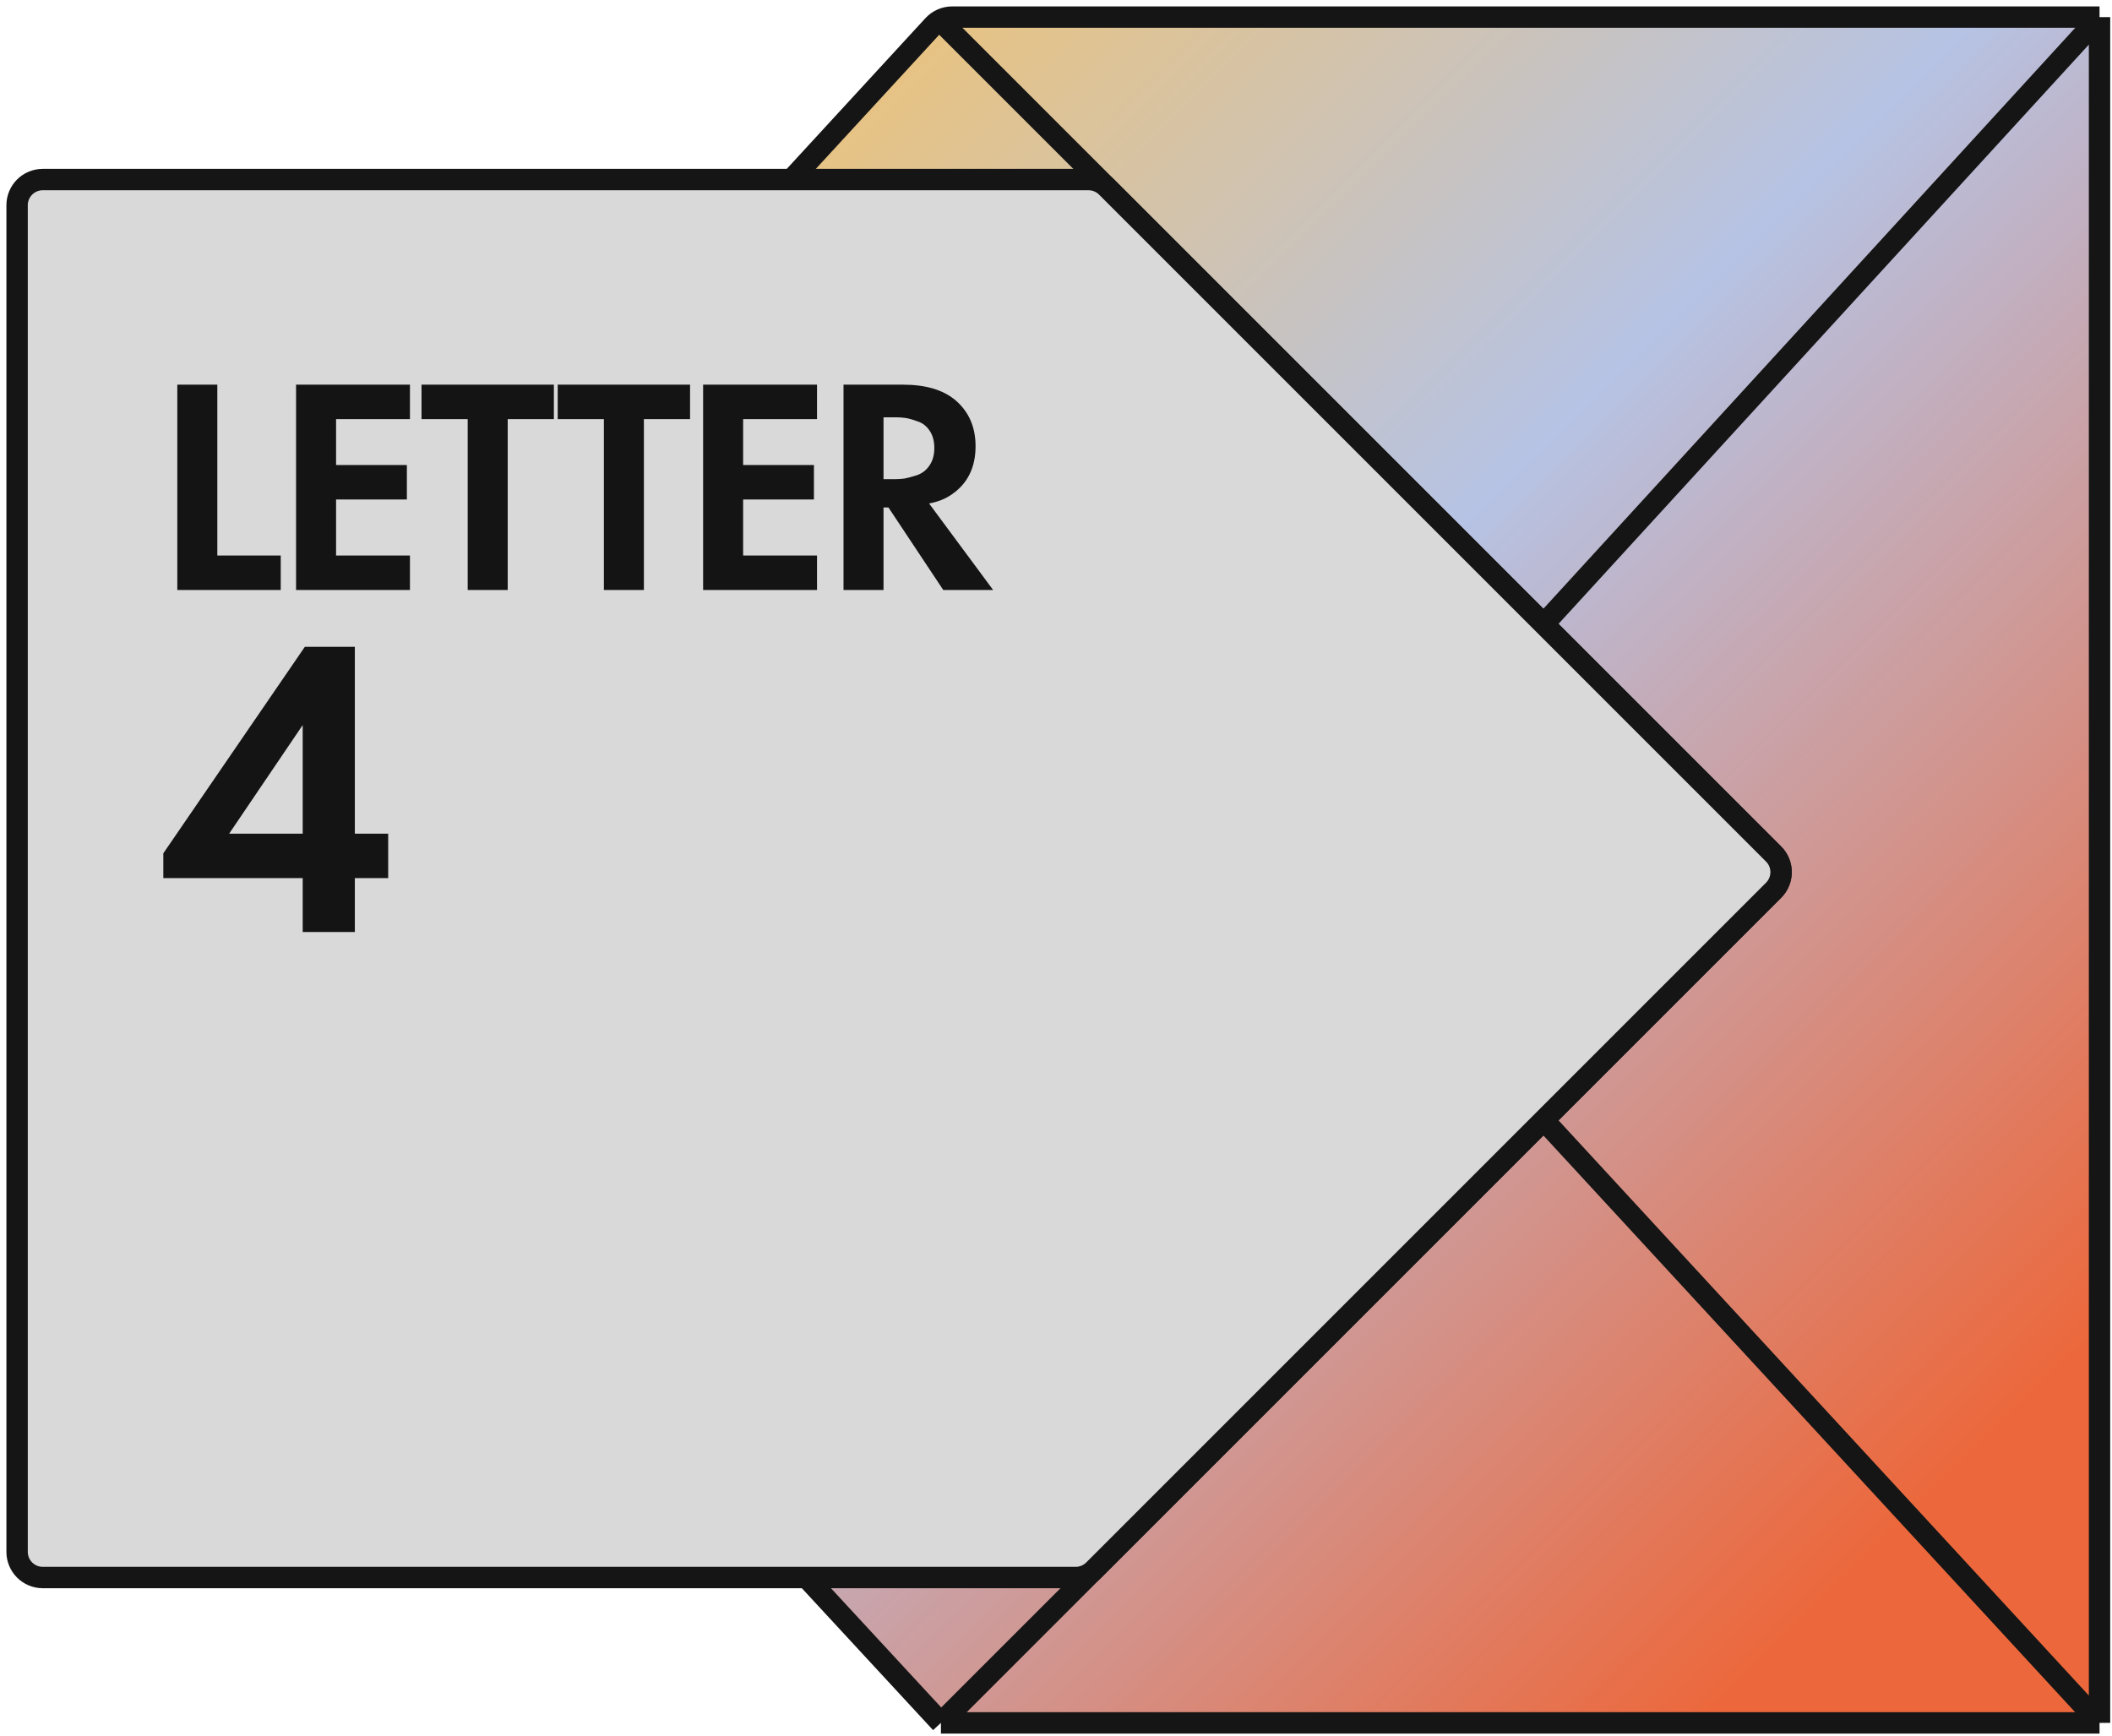
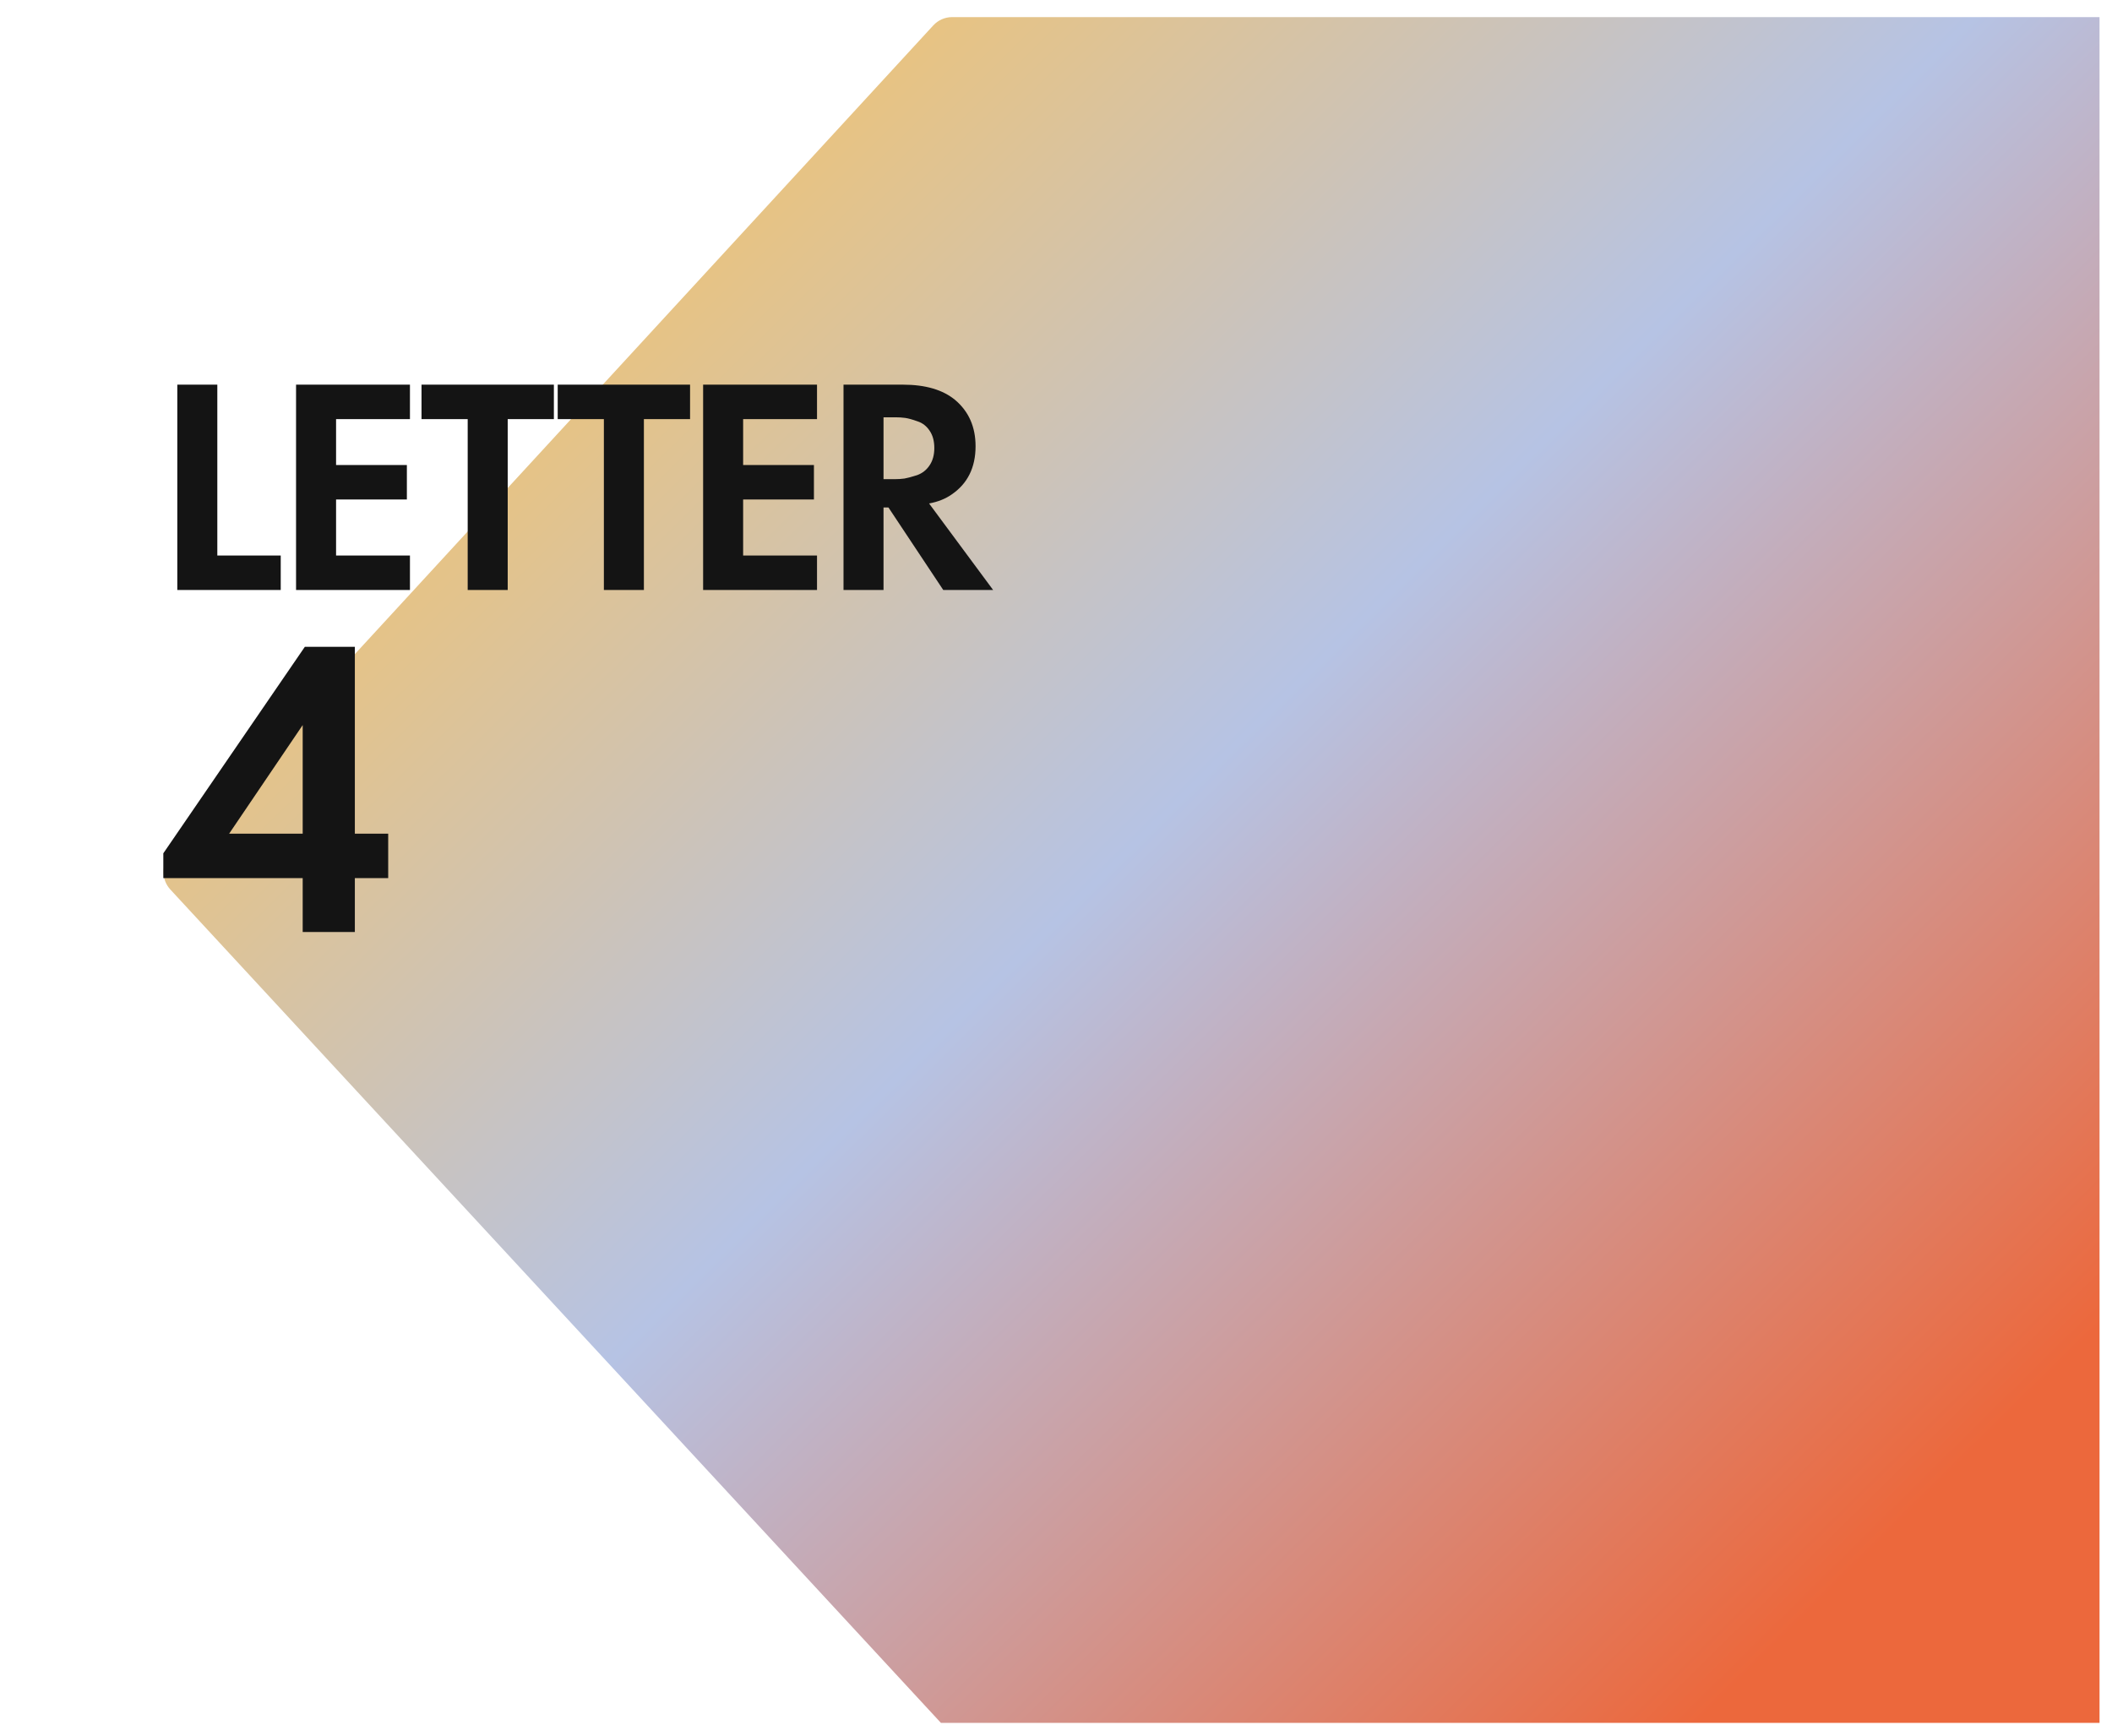
<svg xmlns="http://www.w3.org/2000/svg" width="247" height="203" viewBox="0 0 247 203" fill="none">
-   <path d="M111.358 2L245.542 2L245.542 201.5L110.042 201.5L19.92 104.032C18.859 102.884 18.857 101.114 19.915 99.964L109.15 2.969C109.718 2.351 110.519 2 111.358 2Z" fill="#D9D9D9" />
  <path d="M111.358 2L245.542 2L245.542 201.5L110.042 201.5L19.92 104.032C18.859 102.884 18.857 101.114 19.915 99.964L109.15 2.969C109.718 2.351 110.519 2 111.358 2Z" fill="url(#paint0_linear_1_917)" />
-   <path d="M245.542 2L111.358 2C110.519 2 109.718 2.351 109.15 2.969L19.915 99.964C18.857 101.114 18.859 102.884 19.92 104.032L110.042 201.5M245.542 2L245.542 201.5M245.542 2L180.542 73M245.542 201.5L110.042 201.5M245.542 201.5L180.542 131M110.042 201.5L127.042 184.5L180.542 131M110.042 2.5L128.542 21L180.542 73M180.542 73L207.42 99.879C208.592 101.05 208.592 102.95 207.42 104.121L180.542 131" stroke="#151515" stroke-width="2.5" />
-   <path d="M180.542 73L207.421 99.879C208.592 101.05 208.592 102.95 207.421 104.121L180.542 131L127.921 183.621C127.358 184.184 126.595 184.5 125.8 184.5L5 184.5C3.343 184.5 2 183.157 2 181.5L2 24C2 22.343 3.343 21 5 21L127.299 21C128.095 21 128.858 21.316 129.421 21.879L180.542 73Z" fill="#D9D9D9" stroke="#151515" stroke-width="2.5" />
  <path d="M20.736 44.988L25.416 44.988L25.416 64.968L32.832 64.968L32.832 69L20.736 69L20.736 44.988ZM47.944 44.988L47.944 49.02L39.304 49.02L39.304 54.384L47.584 54.384L47.584 58.416L39.304 58.416L39.304 64.968L47.944 64.968L47.944 69L34.624 69L34.624 44.988L47.944 44.988ZM64.777 49.02L59.377 49.02L59.377 69L54.697 69L54.697 49.02L49.297 49.02L49.297 44.988L64.777 44.988V49.02ZM80.704 49.02L75.304 49.02L75.304 69H70.624L70.624 49.02L65.224 49.02L65.224 44.988L80.704 44.988V49.02ZM95.55 44.988V49.02L86.91 49.02L86.91 54.384L95.19 54.384V58.416L86.91 58.416L86.91 64.968L95.55 64.968L95.55 69L82.23 69L82.23 44.988L95.55 44.988ZM98.649 44.988L105.597 44.988C108.237 44.988 110.277 45.588 111.717 46.788C113.301 48.132 114.093 49.932 114.093 52.188C114.093 54.684 113.157 56.568 111.285 57.84C110.565 58.344 109.689 58.692 108.657 58.884L116.145 69L110.313 69L103.905 59.352H103.329L103.329 69H98.649L98.649 44.988ZM103.329 48.804L103.329 56.04H104.661C105.045 56.04 105.417 56.016 105.777 55.968C106.161 55.896 106.653 55.764 107.253 55.572C107.853 55.356 108.333 54.984 108.693 54.456C109.077 53.904 109.269 53.22 109.269 52.404C109.269 51.588 109.089 50.916 108.729 50.388C108.369 49.836 107.889 49.464 107.289 49.272C106.689 49.056 106.209 48.924 105.849 48.876C105.489 48.828 105.117 48.804 104.733 48.804H103.329ZM41.5 75.65L41.5 97.5L45.4 97.5L45.4 102.7H41.5L41.5 109L35.4 109L35.4 102.7L19.1 102.7L19.1 99.8L35.65 75.65H41.5ZM26.8 97.5L35.4 97.5L35.4 84.8L26.8 97.5Z" fill="#141414" />
  <defs>
    <linearGradient id="paint0_linear_1_917" x1="10.951" y1="64.578" x2="171.857" y2="227.852" gradientUnits="userSpaceOnUse">
      <stop stop-color="#F6C366" />
      <stop offset="0.479" stop-color="#B6C3E4" />
      <stop offset="1" stop-color="#EC683C" />
    </linearGradient>
  </defs>
</svg>